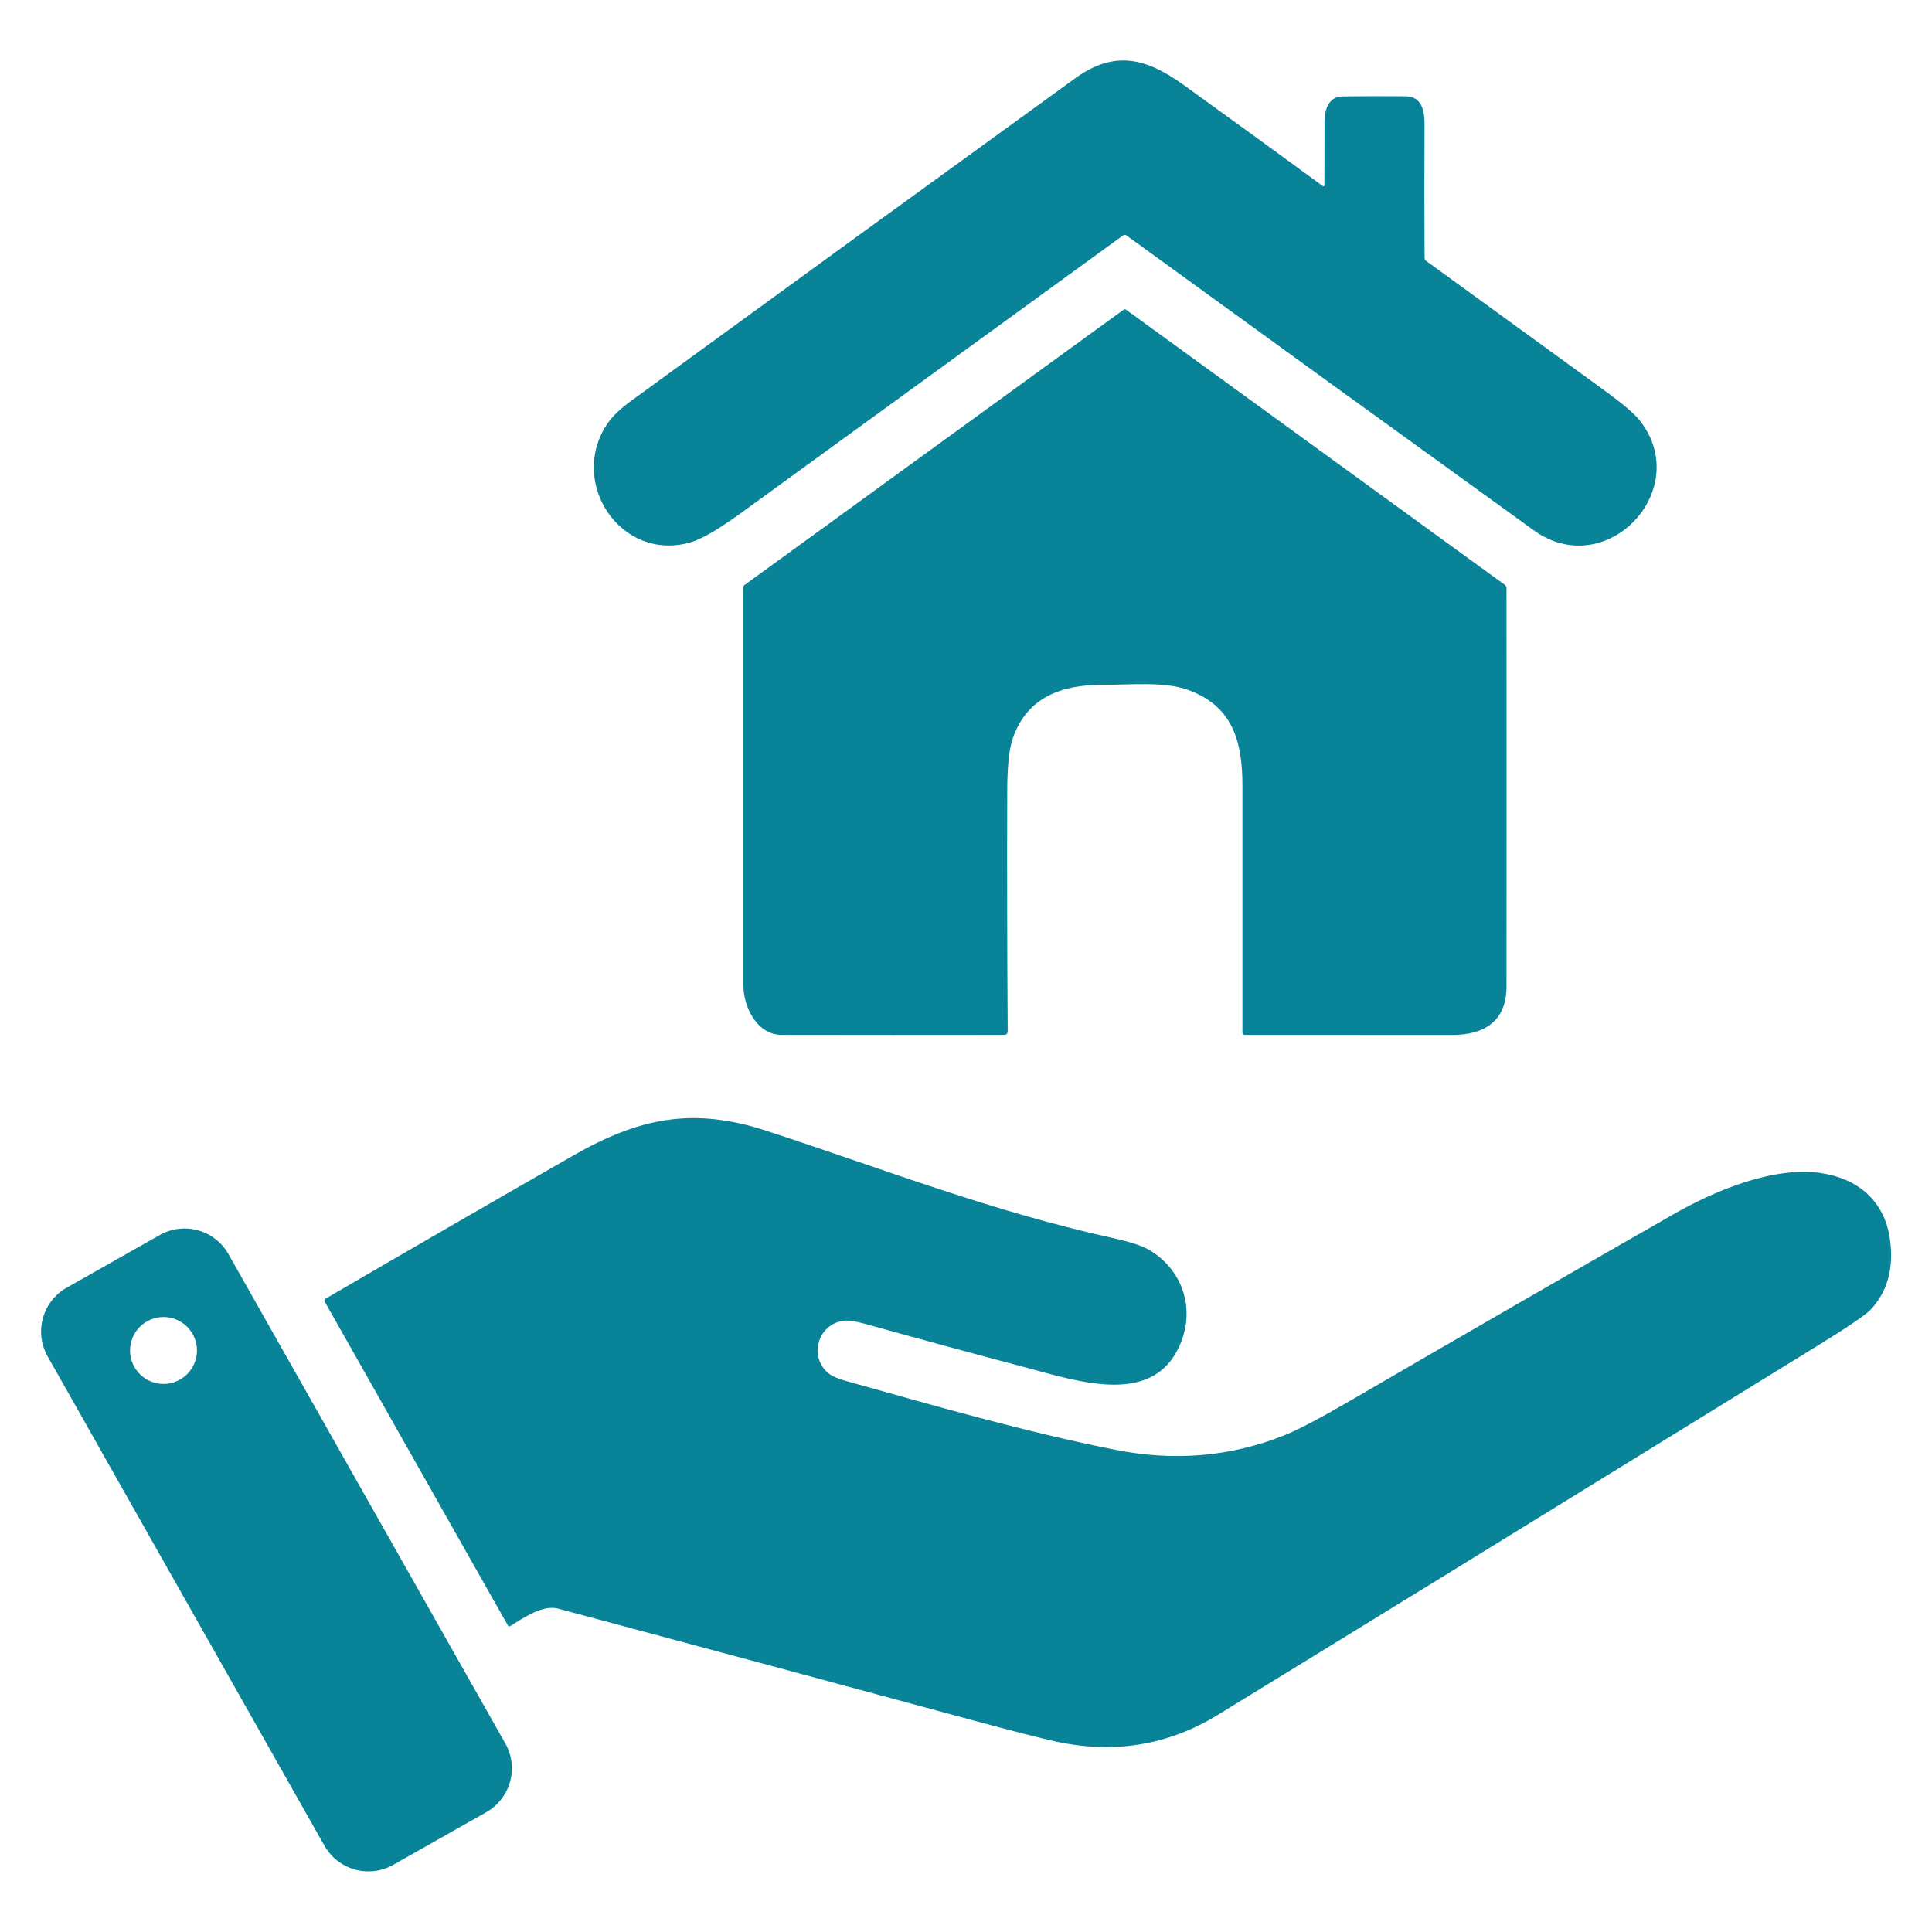
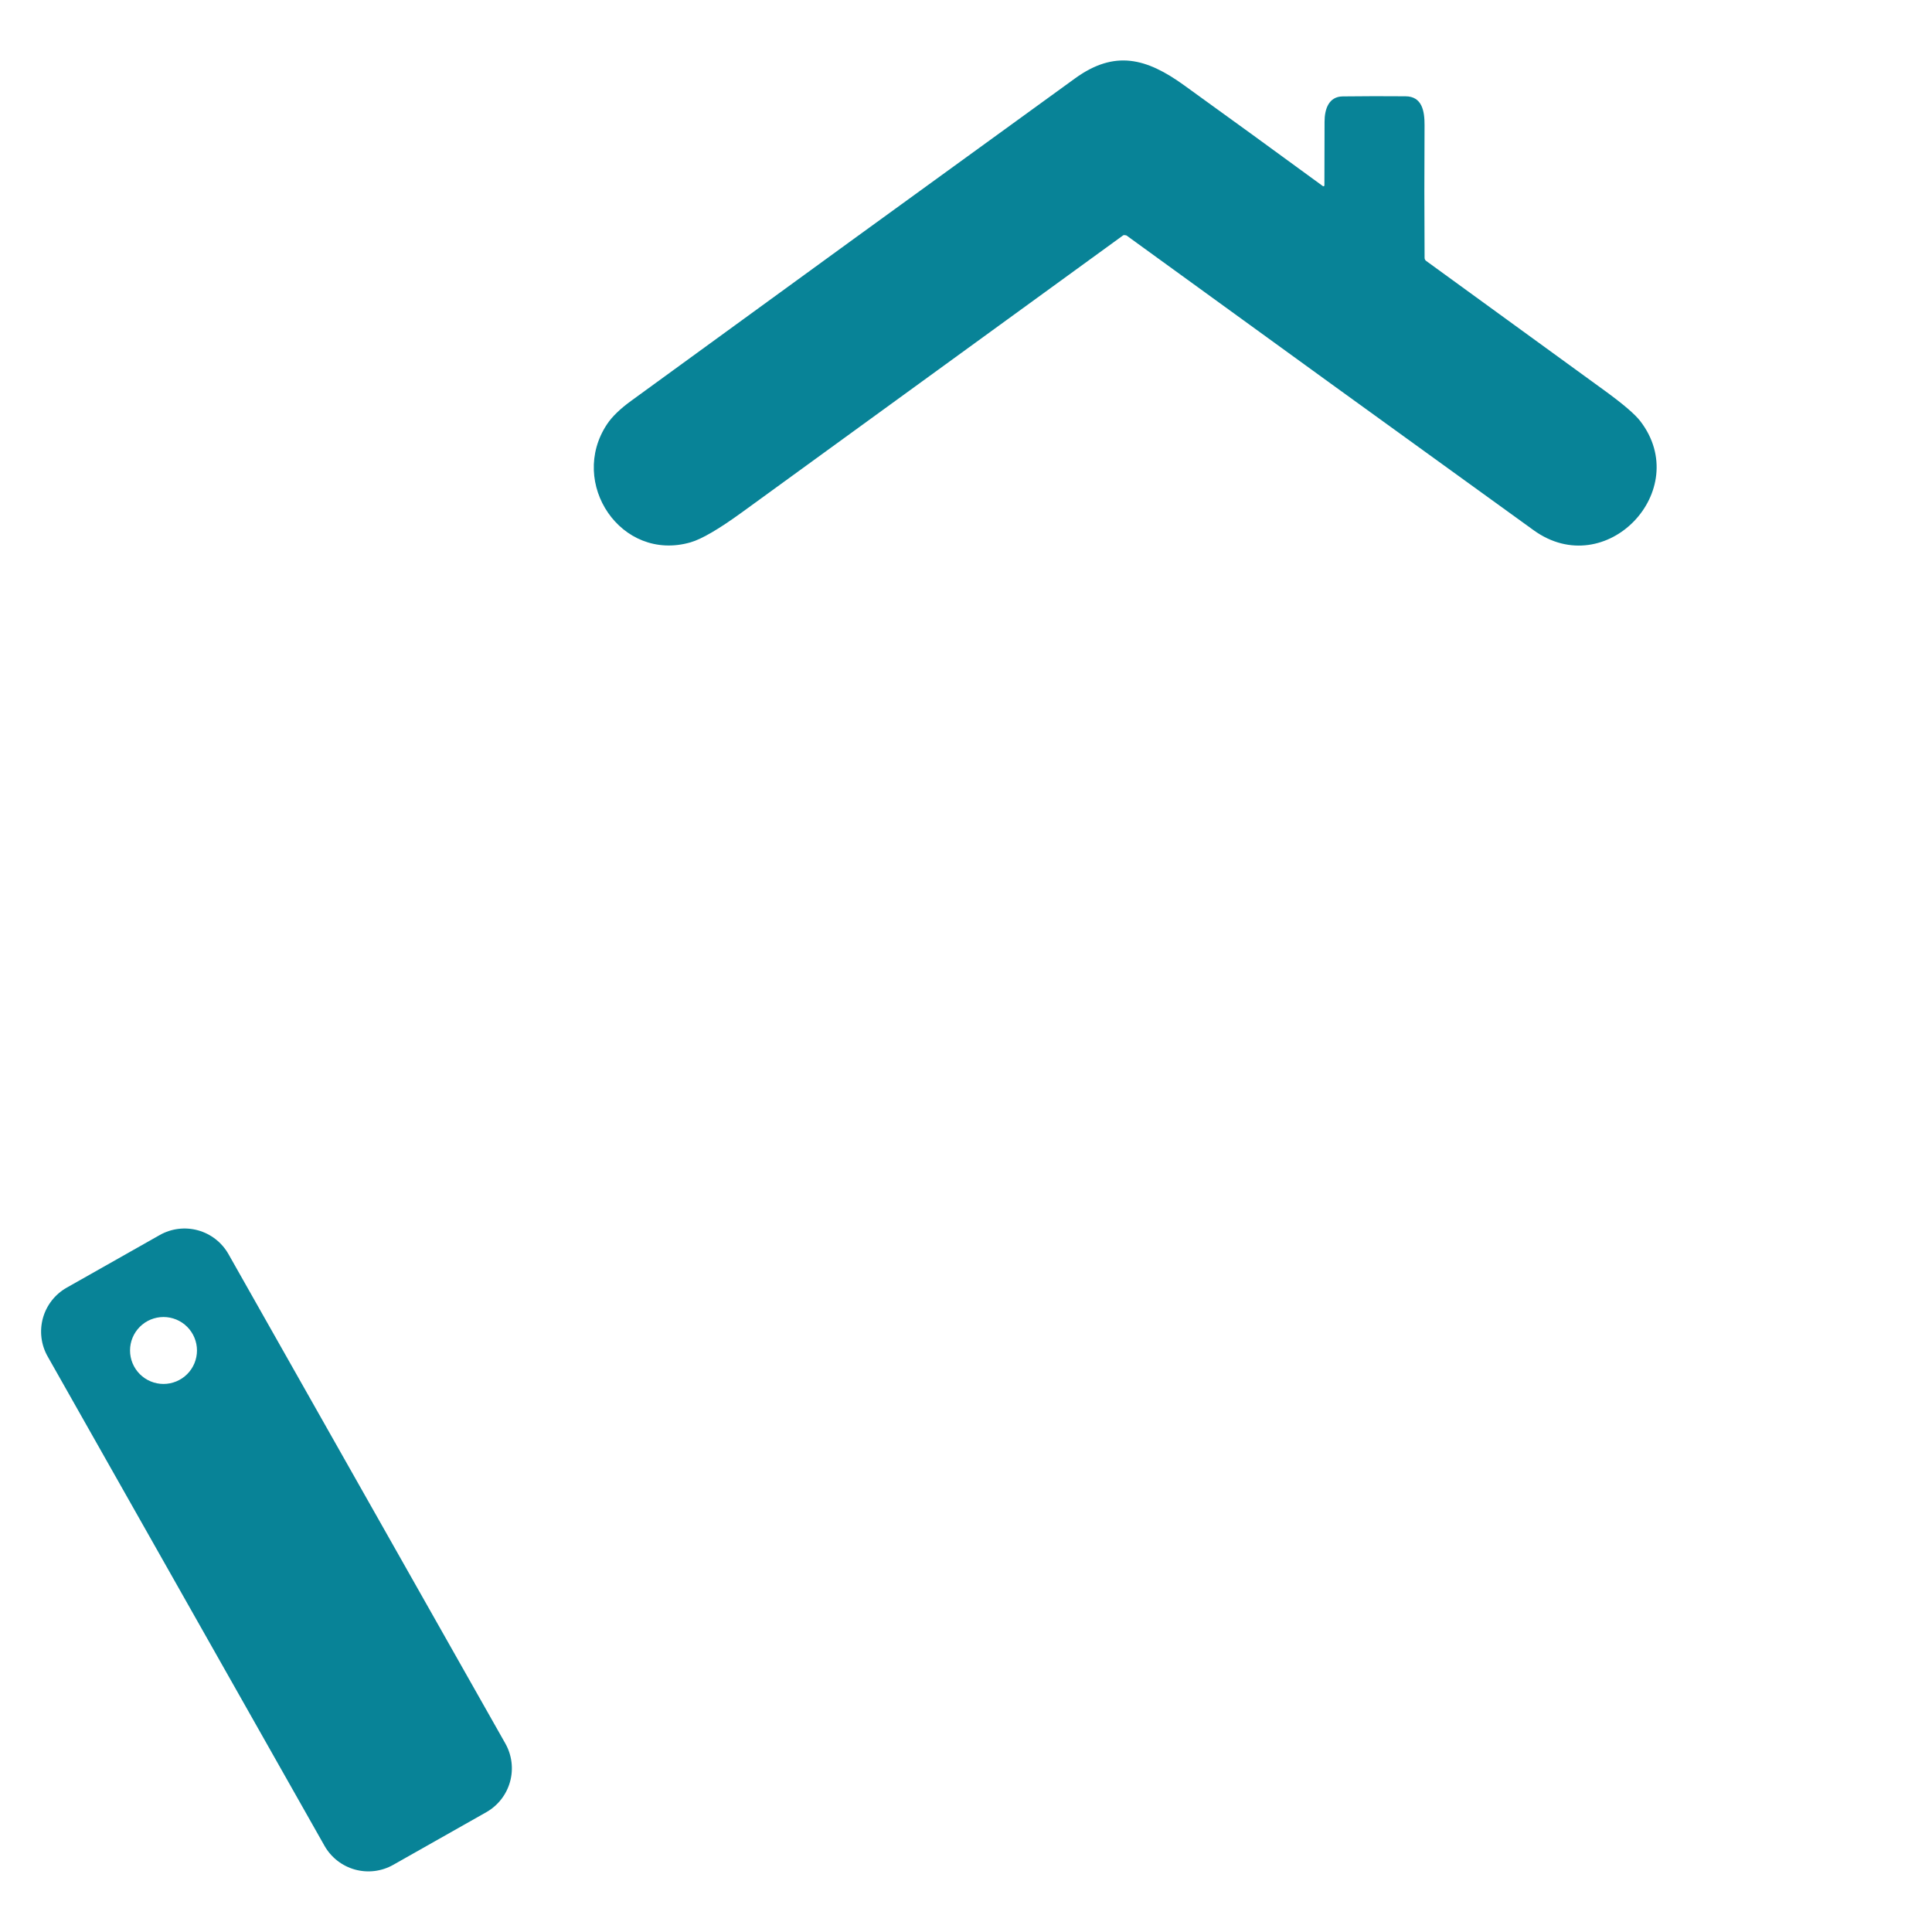
<svg xmlns="http://www.w3.org/2000/svg" width="157" height="157" viewBox="0 0 157 157" fill="none">
-   <path d="M107.625 15.064C107.633 13.345 107.637 11.622 107.637 9.894C107.637 8.867 107.977 7.849 109.109 7.834C110.812 7.813 112.516 7.81 114.22 7.825C115.557 7.834 115.769 9.014 115.763 10.17C115.742 13.764 115.743 17.359 115.766 20.955C115.768 21.061 115.812 21.145 115.898 21.206C120.739 24.725 125.573 28.238 130.402 31.746C131.896 32.833 132.86 33.658 133.293 34.22C137.62 39.841 130.506 47.332 124.628 43.088C113.65 35.165 102.621 27.18 91.541 19.134C91.5 19.104 91.451 19.088 91.4 19.088C91.35 19.088 91.3 19.104 91.259 19.134C80.948 26.62 70.625 34.12 60.292 41.635C58.411 43 57.018 43.813 56.112 44.073C50.464 45.698 46.155 39.24 49.332 34.469C49.737 33.859 50.39 33.227 51.292 32.571C63.306 23.819 75.331 15.084 87.368 6.365C90.588 4.034 93.17 4.728 96.202 6.914C99.892 9.573 103.66 12.311 107.505 15.126C107.516 15.133 107.53 15.138 107.543 15.139C107.557 15.139 107.571 15.137 107.583 15.13C107.595 15.124 107.605 15.115 107.613 15.103C107.62 15.091 107.624 15.078 107.625 15.064Z" fill="#088397" />
-   <path d="M63.496 84.091C61.5 84.088 60.414 81.792 60.411 80.096C60.407 69.292 60.407 58.499 60.411 47.718C60.411 47.683 60.419 47.65 60.435 47.619C60.45 47.588 60.472 47.561 60.5 47.54L91.29 25.18C91.368 25.122 91.446 25.122 91.526 25.18L122.288 47.528C122.378 47.593 122.423 47.68 122.423 47.788C122.431 58.592 122.431 69.391 122.423 80.185C122.423 82.978 120.599 84.104 118.051 84.101C112.406 84.097 106.764 84.096 101.124 84.098C101.082 84.098 101.041 84.081 101.011 84.051C100.981 84.021 100.964 83.98 100.964 83.938C100.96 77.27 100.96 70.583 100.964 63.878C100.968 60.204 100.155 57.362 96.521 56.055C94.586 55.362 91.778 55.66 89.6 55.651C86.279 55.638 83.501 56.647 82.327 59.925C82.016 60.79 81.858 62.203 81.852 64.166C81.831 70.524 81.843 77.065 81.888 83.791C81.888 83.993 81.787 84.094 81.585 84.094C75.618 84.103 69.588 84.102 63.496 84.091Z" fill="#088397" />
-   <path d="M78.617 139.678C67.537 136.677 56.453 133.692 45.364 130.724C44.089 130.38 42.525 131.487 41.44 132.153C41.427 132.16 41.413 132.165 41.399 132.167C41.384 132.169 41.37 132.169 41.355 132.165C41.341 132.161 41.328 132.155 41.316 132.146C41.304 132.137 41.294 132.126 41.286 132.113L26.387 105.776C26.363 105.737 26.357 105.69 26.368 105.646C26.38 105.602 26.408 105.563 26.448 105.539C33.112 101.655 39.812 97.782 46.548 93.921C51.89 90.858 56.272 89.928 62.273 91.888C71.671 94.96 80.64 98.456 90.346 100.587C91.777 100.902 92.775 101.222 93.341 101.547C95.957 103.053 97.107 106.088 96.009 108.98C93.933 114.454 87.632 112.255 83.21 111.087C78.893 109.946 74.583 108.776 70.282 107.576C69.532 107.365 68.958 107.283 68.562 107.33C66.458 107.582 65.683 110.271 67.341 111.608C67.621 111.833 68.085 112.036 68.734 112.218C75.989 114.248 83.216 116.339 90.612 117.811C95.398 118.766 99.962 118.384 104.304 116.664C105.44 116.215 107.249 115.268 109.728 113.825C118.466 108.739 127.22 103.688 135.992 98.674C139.448 96.699 144.17 94.761 147.985 95.328C150.962 95.773 153.118 97.564 153.572 100.633C153.923 103.017 153.402 104.95 152.008 106.432C151.607 106.859 150.137 107.856 147.598 109.422C123.554 124.249 107.34 134.228 98.956 139.359C94.923 141.83 90.533 142.55 85.786 141.518C84.494 141.236 82.104 140.622 78.617 139.678Z" fill="#088397" />
+   <path d="M107.625 15.064C107.633 13.345 107.637 11.622 107.637 9.894C107.637 8.867 107.977 7.849 109.109 7.834C110.812 7.813 112.516 7.81 114.22 7.825C115.557 7.834 115.769 9.014 115.763 10.17C115.742 13.764 115.743 17.359 115.766 20.955C115.768 21.061 115.812 21.145 115.898 21.206C120.739 24.725 125.573 28.238 130.402 31.746C131.896 32.833 132.86 33.658 133.293 34.22C137.62 39.841 130.506 47.332 124.628 43.088C113.65 35.165 102.621 27.18 91.541 19.134C91.35 19.088 91.3 19.104 91.259 19.134C80.948 26.62 70.625 34.12 60.292 41.635C58.411 43 57.018 43.813 56.112 44.073C50.464 45.698 46.155 39.24 49.332 34.469C49.737 33.859 50.39 33.227 51.292 32.571C63.306 23.819 75.331 15.084 87.368 6.365C90.588 4.034 93.17 4.728 96.202 6.914C99.892 9.573 103.66 12.311 107.505 15.126C107.516 15.133 107.53 15.138 107.543 15.139C107.557 15.139 107.571 15.137 107.583 15.13C107.595 15.124 107.605 15.115 107.613 15.103C107.62 15.091 107.624 15.078 107.625 15.064Z" fill="#088397" />
  <path d="M41.064 141.679C41.6 142.625 41.737 143.746 41.447 144.794C41.156 145.841 40.461 146.731 39.515 147.266L31.956 151.542C31.01 152.078 29.89 152.215 28.842 151.925C27.794 151.634 26.905 150.939 26.369 149.993L3.871 110.227C3.335 109.281 3.198 108.16 3.488 107.112C3.779 106.065 4.474 105.175 5.42 104.64L12.979 100.364C13.925 99.828 15.045 99.691 16.093 99.981C17.141 100.272 18.03 100.967 18.566 101.913L41.064 141.679ZM16.007 109.744C16.007 109.023 15.72 108.331 15.21 107.821C14.7 107.311 14.008 107.024 13.287 107.024C12.565 107.024 11.873 107.311 11.363 107.821C10.853 108.331 10.567 109.023 10.567 109.744C10.567 110.465 10.853 111.157 11.363 111.667C11.873 112.177 12.565 112.464 13.287 112.464C14.008 112.464 14.7 112.177 15.21 111.667C15.72 111.157 16.007 110.465 16.007 109.744Z" fill="#088397" />
</svg>